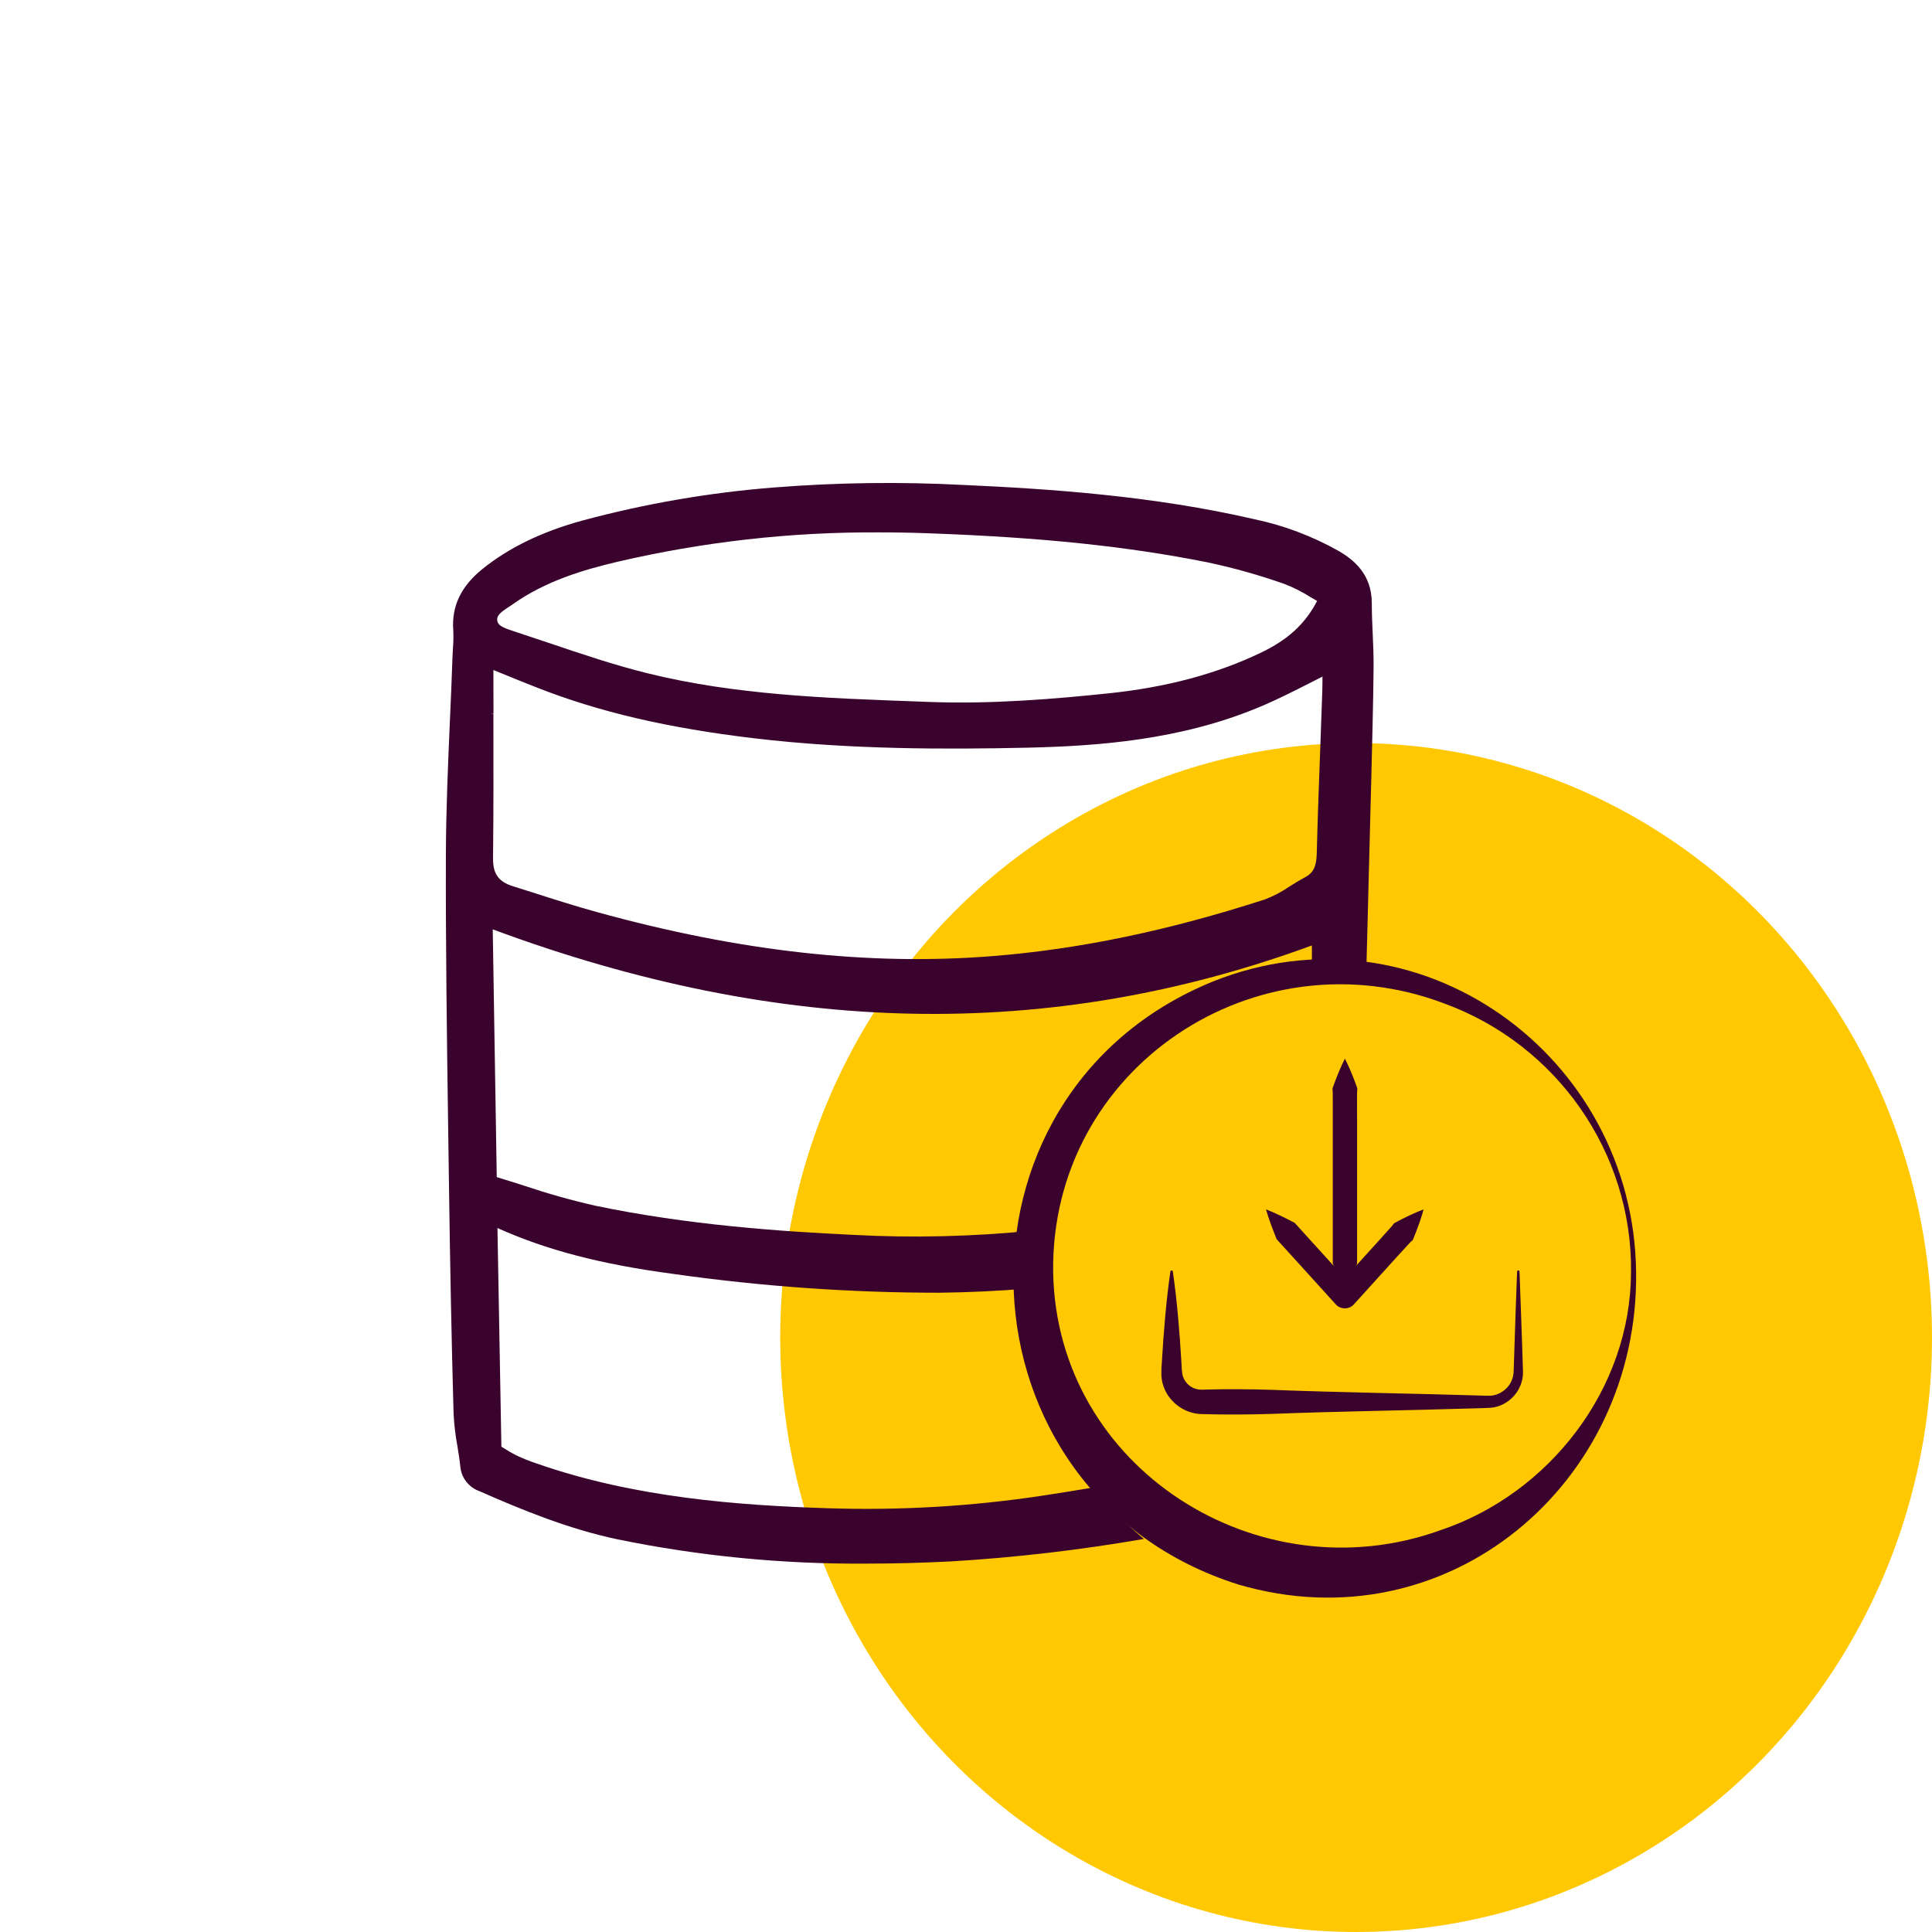
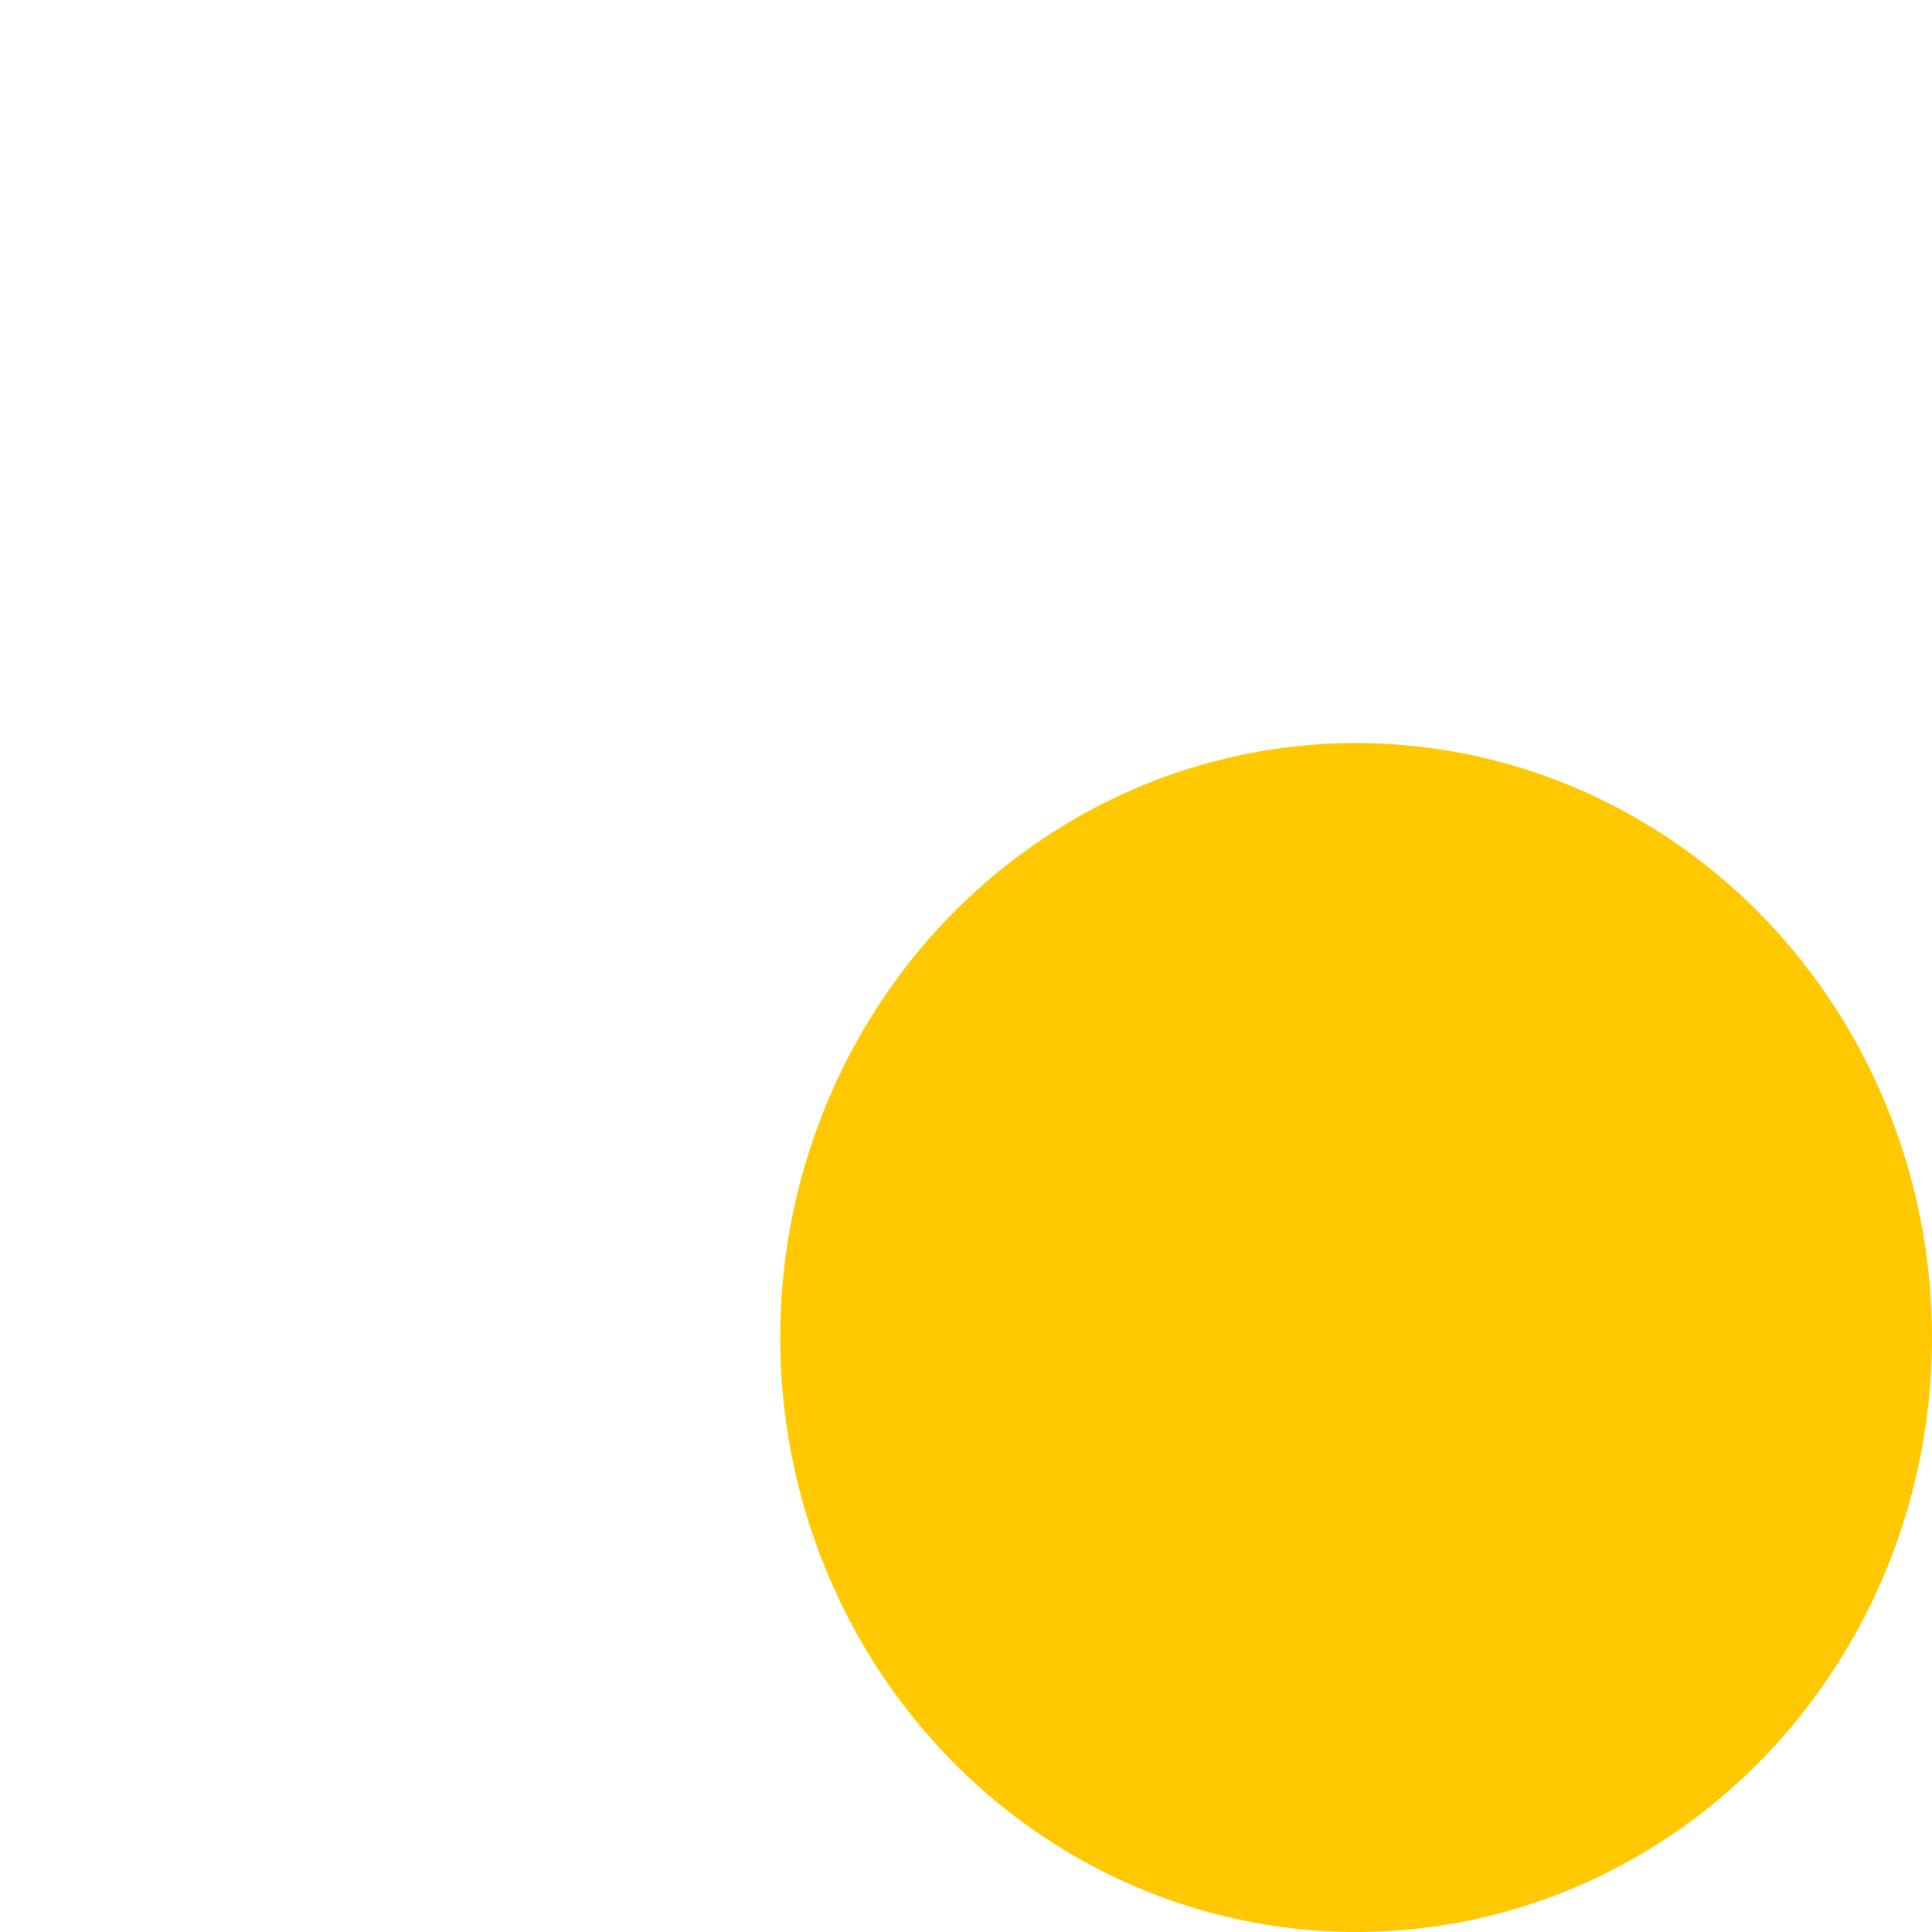
<svg xmlns="http://www.w3.org/2000/svg" width="52" height="52" viewBox="0 0 52 52" fill="none">
  <ellipse cx="36.5" cy="36" rx="15.5" ry="16" fill="#FFC800" />
  <g clip-path="url(#clip0_256_181)">
    <path d="M43.9 34.243C43.934 31.015 41.901 28.119 38.881 27.012C33.794 25.082 28.273 28.752 28.346 34.243C28.439 39.529 33.882 42.947 38.762 41.188C41.691 40.211 43.893 37.384 43.898 34.243H43.9ZM44.036 34.243C44.109 39.928 38.961 44.296 33.336 42.649C25.619 40.218 25.148 29.476 32.645 26.417C38.181 24.203 43.973 28.396 44.036 34.243Z" fill="#3A032D" />
-     <path d="M29.446 40.033C28.973 40.113 28.521 40.185 28.075 40.253C26.154 40.545 24.21 40.658 22.266 40.594C19.88 40.516 17.086 40.313 14.45 39.392C14.258 39.328 14.07 39.254 13.887 39.167C13.775 39.109 13.667 39.047 13.562 38.979C13.54 38.965 13.518 38.952 13.495 38.938L13.389 33.053C14.71 33.646 16.173 34.028 18.123 34.288C20.494 34.624 22.887 34.794 25.281 34.794C26.071 34.785 26.858 34.748 27.645 34.683C27.65 34.15 27.702 33.628 27.799 33.121C26.189 33.284 24.569 33.324 22.951 33.236C21.029 33.145 18.503 32.972 16.014 32.45C15.371 32.304 14.738 32.125 14.114 31.915C13.872 31.838 13.623 31.759 13.37 31.682L13.262 25.014C21.033 27.898 28.246 28.039 35.307 25.448C35.309 25.492 35.311 25.536 35.311 25.579C35.311 25.775 35.307 25.972 35.307 26.167C35.629 26.129 35.956 26.109 36.289 26.109C36.451 26.109 36.614 26.114 36.775 26.123L36.778 26.002C36.816 24.553 36.853 23.105 36.89 21.656L36.907 21.014C36.932 20.014 36.96 18.98 36.97 17.962C36.973 17.655 36.96 17.348 36.946 17.043C36.934 16.777 36.922 16.501 36.922 16.233C36.922 15.445 36.419 15.057 36.038 14.834C35.326 14.432 34.555 14.14 33.754 13.973C31.052 13.349 28.285 13.158 25.935 13.053C24.241 12.964 22.543 12.986 20.851 13.119C19.099 13.256 17.362 13.556 15.666 14.013C14.582 14.312 13.707 14.735 12.989 15.311C12.413 15.774 12.155 16.309 12.199 16.95C12.208 17.126 12.204 17.302 12.189 17.479C12.184 17.564 12.179 17.648 12.177 17.733C12.159 18.275 12.135 18.816 12.111 19.36C12.059 20.546 12.006 21.771 12.001 22.984C11.994 25.436 12.028 27.927 12.062 30.337L12.082 31.753C12.113 34.029 12.153 36.086 12.208 38.042C12.223 38.337 12.257 38.632 12.311 38.921C12.341 39.106 12.372 39.297 12.391 39.484C12.406 39.631 12.462 39.77 12.555 39.886C12.646 40.001 12.77 40.089 12.911 40.138C14.063 40.646 15.312 41.156 16.619 41.431C18.823 41.883 21.07 42.102 23.32 42.085C24.052 42.085 24.815 42.065 25.589 42.026C27.333 41.922 29.068 41.719 30.788 41.421C30.29 41.009 29.841 40.543 29.446 40.031V40.033ZM13.704 16.33C13.738 16.308 13.772 16.284 13.804 16.262C14.687 15.635 15.712 15.335 16.6 15.125C18.915 14.583 21.287 14.315 23.666 14.329C24.11 14.329 24.564 14.337 25.015 14.354C28.036 14.464 30.339 14.705 32.483 15.132C33.191 15.281 33.889 15.477 34.572 15.718C34.818 15.813 35.052 15.932 35.274 16.072L35.294 16.084C35.345 16.115 35.397 16.145 35.45 16.174C35.131 16.791 34.662 17.221 33.938 17.567C32.737 18.141 31.393 18.499 29.831 18.662C28.397 18.811 26.709 18.955 25.049 18.894L24.62 18.878C22.239 18.792 19.777 18.704 17.427 18.121C16.537 17.901 15.648 17.601 14.787 17.309L14.756 17.299C14.456 17.199 14.156 17.098 13.856 16.999L13.821 16.987C13.521 16.891 13.394 16.828 13.382 16.689C13.37 16.565 13.472 16.482 13.702 16.328L13.704 16.33ZM13.217 19.2H13.223H13.282C13.282 18.812 13.282 18.424 13.28 18.033L13.446 18.101C13.785 18.24 14.111 18.373 14.436 18.5C16.108 19.16 17.971 19.595 20.297 19.871C22.883 20.178 25.464 20.171 27.648 20.124C29.541 20.081 31.761 19.921 33.879 19.038C34.36 18.838 34.811 18.609 35.287 18.367L35.353 18.333C35.433 18.292 35.513 18.252 35.594 18.211C35.594 18.334 35.594 18.456 35.59 18.578C35.574 19.067 35.555 19.556 35.538 20.051C35.502 21.005 35.465 21.991 35.441 22.962C35.433 23.325 35.348 23.496 35.118 23.616C34.974 23.693 34.836 23.779 34.701 23.864C34.496 24.004 34.276 24.121 34.042 24.209C31.447 25.048 29.053 25.548 26.721 25.733C23.398 25.999 19.911 25.611 16.064 24.548C15.486 24.389 14.905 24.203 14.344 24.023L14.321 24.016C14.148 23.96 13.975 23.906 13.802 23.852C13.414 23.73 13.265 23.516 13.27 23.093C13.285 21.803 13.282 20.543 13.28 19.207L13.221 19.202H13.216L13.217 19.2Z" fill="#3A032D" />
    <path d="M40.898 34.222C40.925 35.031 40.969 36.107 40.991 36.912C41.009 37.405 40.616 37.847 40.123 37.891C39.984 37.901 39.764 37.903 39.622 37.908C37.927 37.961 35.933 37.988 34.243 38.055C33.621 38.074 32.967 38.079 32.347 38.06C31.862 38.054 31.413 37.706 31.293 37.237C31.241 37.062 31.259 36.846 31.271 36.668C31.32 35.851 31.384 35.038 31.501 34.222C31.505 34.204 31.52 34.192 31.539 34.194C31.554 34.195 31.564 34.207 31.567 34.222C31.684 35.038 31.749 35.849 31.798 36.668C31.805 36.774 31.805 36.971 31.847 37.069C31.942 37.305 32.162 37.425 32.411 37.401C33.01 37.384 33.645 37.389 34.245 37.408C36.024 37.478 38.086 37.506 39.867 37.562L39.989 37.566H40.05C40.335 37.579 40.611 37.386 40.703 37.115C40.75 36.996 40.742 36.795 40.748 36.669L40.764 36.18C40.777 35.693 40.816 34.71 40.833 34.224C40.833 34.206 40.849 34.192 40.867 34.192C40.884 34.192 40.898 34.207 40.899 34.224L40.898 34.222Z" fill="#3A032D" />
-     <path d="M36.195 28.488C36.297 28.685 36.377 28.878 36.455 29.079C36.478 29.145 36.504 29.212 36.527 29.276C36.538 29.308 36.531 29.342 36.527 29.374C36.521 29.55 36.527 29.884 36.526 30.064C36.526 31.201 36.526 32.875 36.526 34.009C36.427 34.273 36.326 34.543 36.199 34.798C36.072 34.544 35.968 34.275 35.872 34.009C35.872 32.877 35.872 31.201 35.872 30.064C35.87 29.884 35.875 29.55 35.87 29.374C35.865 29.342 35.858 29.308 35.87 29.276C35.894 29.21 35.917 29.144 35.943 29.079C36.021 28.878 36.1 28.685 36.202 28.488H36.195Z" fill="#3A032D" />
    <path d="M38.317 32.55C38.261 32.763 38.188 32.96 38.112 33.161C38.087 33.226 38.06 33.292 38.033 33.356C38.019 33.389 37.992 33.407 37.965 33.429C37.646 33.77 36.767 34.749 36.44 35.107C36.313 35.253 36.072 35.246 35.952 35.107L34.893 33.939L34.362 33.355C34.257 33.092 34.152 32.824 34.074 32.55C34.34 32.653 34.596 32.782 34.847 32.914C35.182 33.283 36.091 34.283 36.436 34.666L36.194 34.559C36.208 34.558 35.952 34.666 35.955 34.666C36.284 34.3 37.163 33.341 37.477 32.985C37.495 32.958 37.512 32.929 37.543 32.912C37.604 32.879 37.667 32.848 37.729 32.814C37.922 32.718 38.112 32.628 38.319 32.55H38.317Z" fill="#3A032D" />
  </g>
  <defs>
    <clipPath id="clip0_256_181">
-       <rect width="32.037" height="30" fill="white" transform="translate(12 13)" />
-     </clipPath>
+       </clipPath>
  </defs>
</svg>